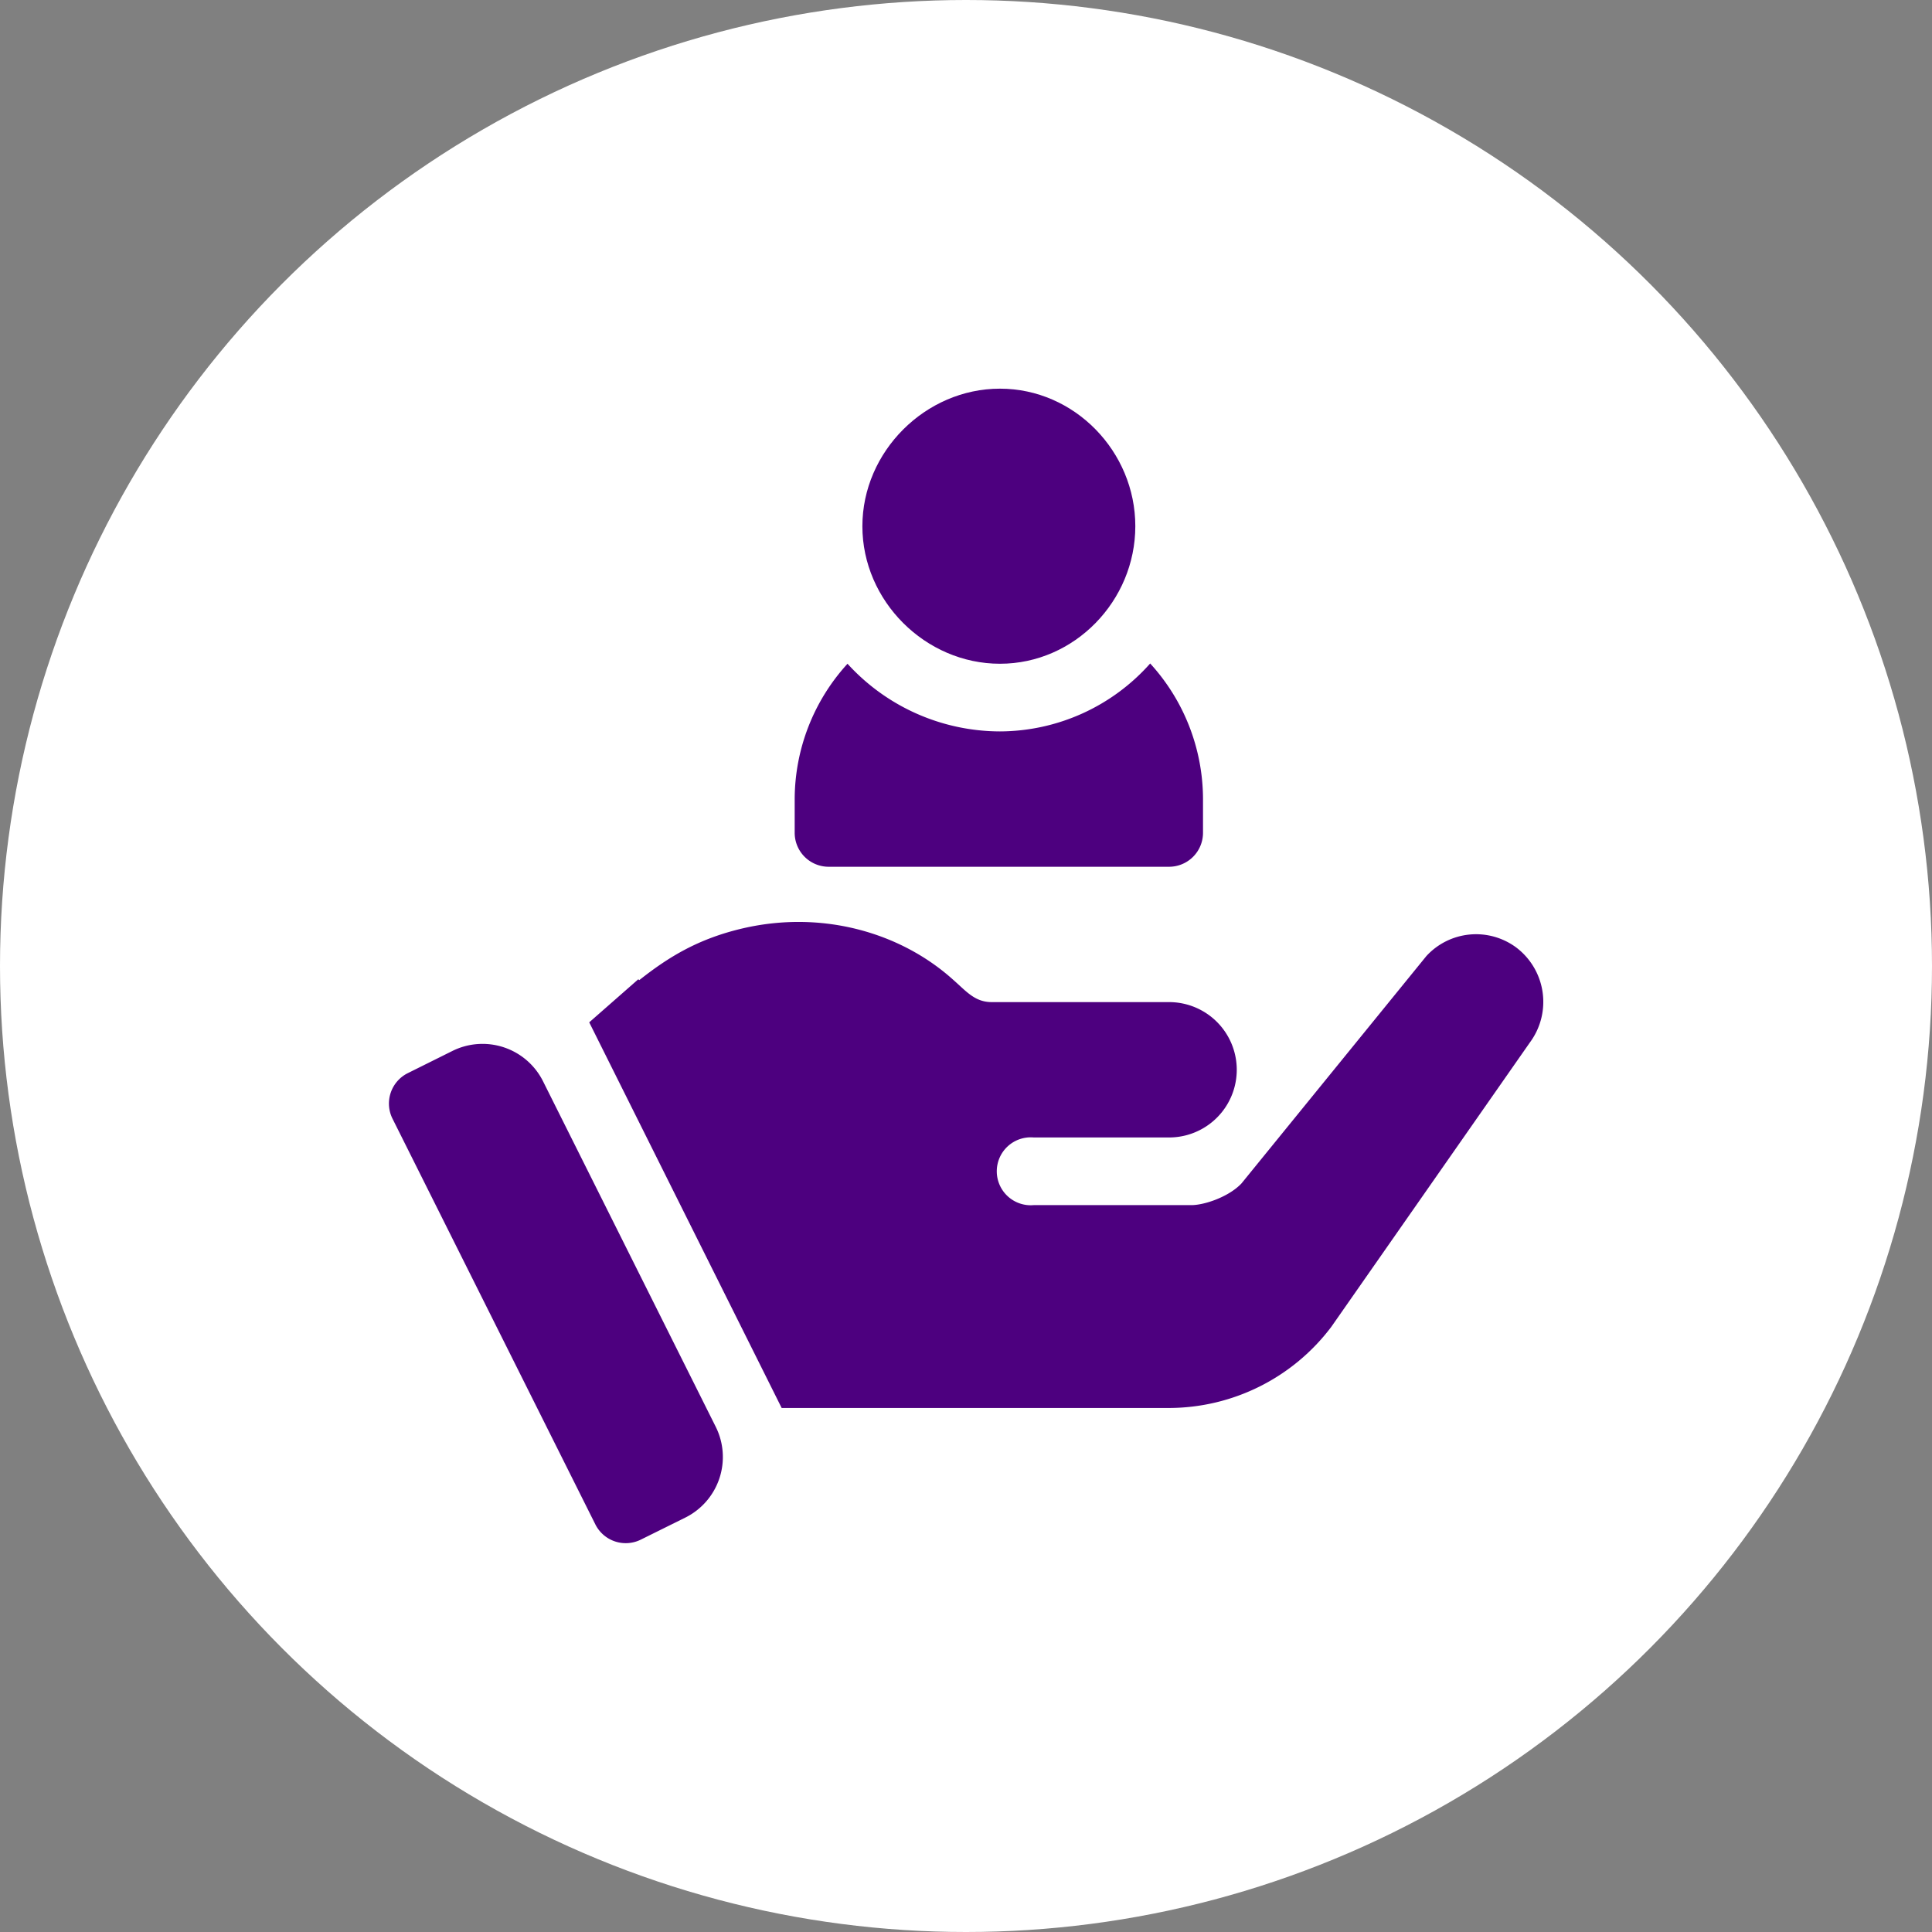
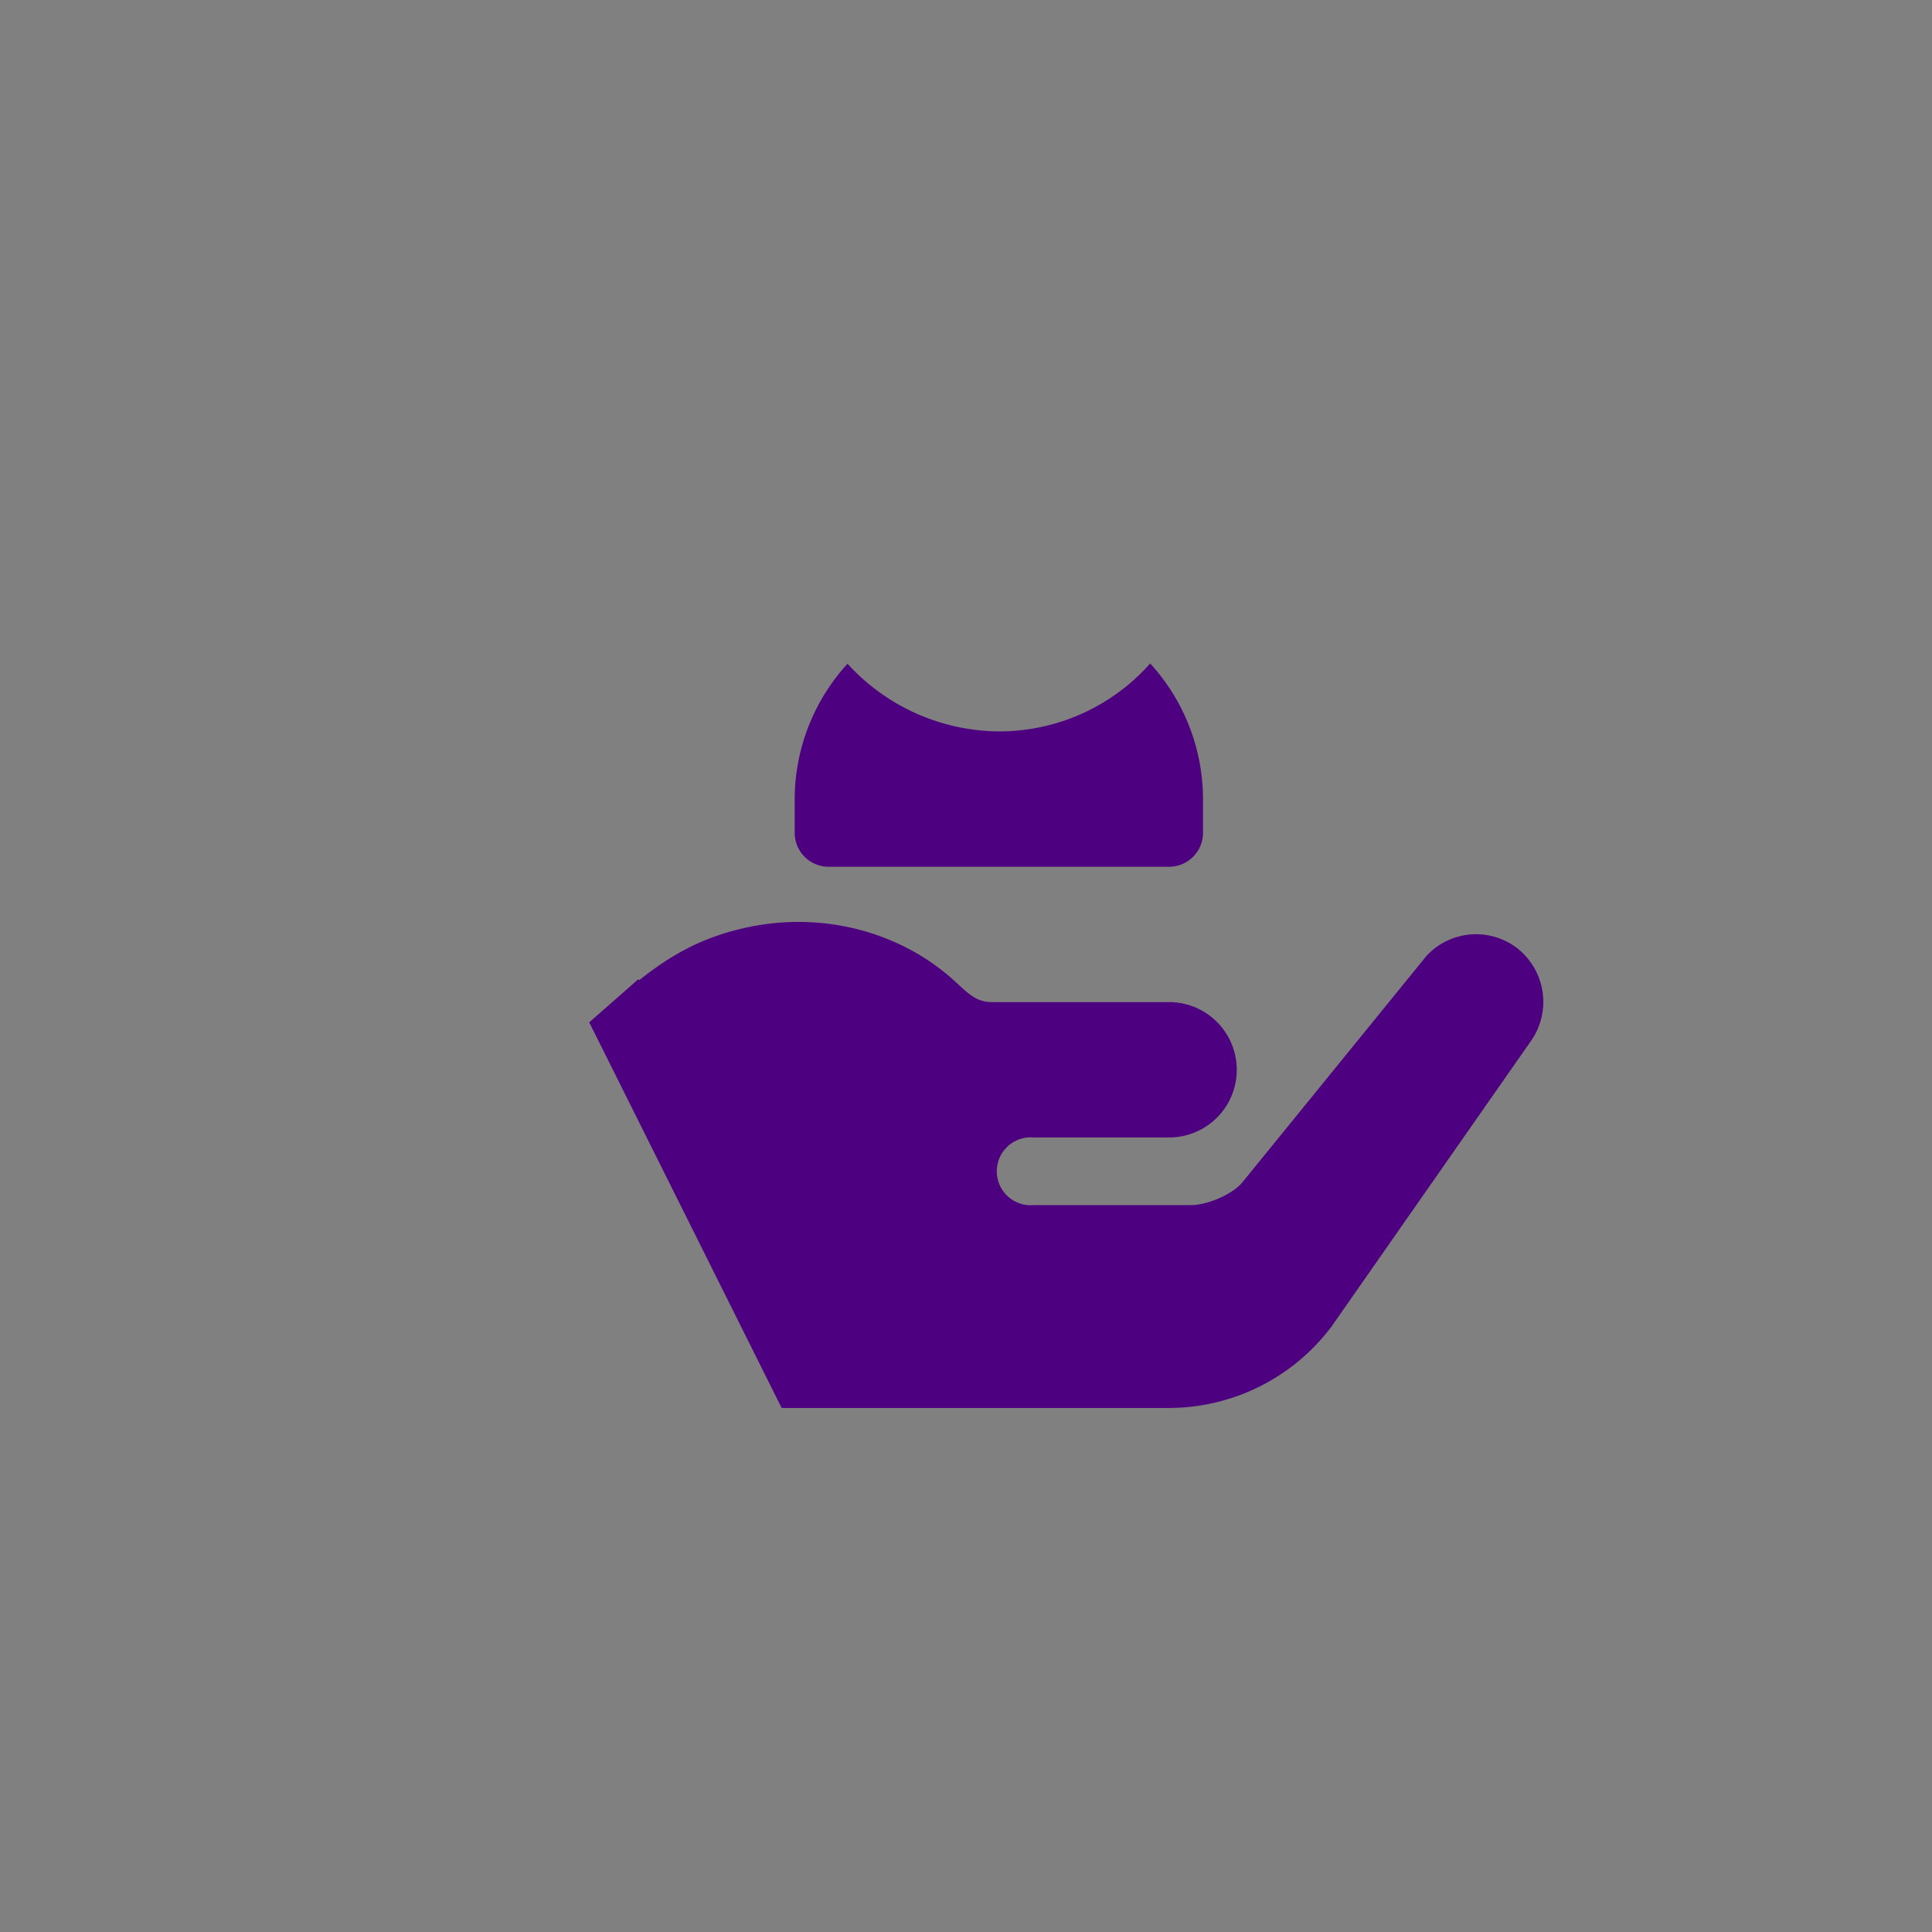
<svg xmlns="http://www.w3.org/2000/svg" id="Layer_1" data-name="Layer 1" viewBox="0 0 512 512">
  <rect x="0" y="0" width="512" height="512" fill="#808080" stroke="none" />
  <defs>
    <style>.cls-1{fill:#fff;}.cls-2{fill:#4d007f;}</style>
  </defs>
  <title>Client Engagement</title>
-   <circle class="cls-1" cx="256" cy="256" r="256" />
-   <path class="cls-2" d="M265,175.9c19.78,0,35.87-16.68,35.87-36.46S284.76,103,265,103s-36.46,16.68-36.46,36.46S245.2,175.9,265,175.9Z" />
  <path class="cls-2" d="M219.55,229.7h90.26a9,9,0,0,0,9-9v-9a53.39,53.39,0,0,0-14-35.87A53.47,53.47,0,0,1,265,193.83a54.78,54.78,0,0,1-40.4-17.93,53.39,53.39,0,0,0-14,35.87v9A9,9,0,0,0,219.55,229.7Z" />
-   <path class="cls-2" d="M143.92,286.57a17.93,17.93,0,0,0-24-8.07L108,284.43a9,9,0,0,0-4,12l53.8,107.6a9,9,0,0,0,12,4l11.79-5.84a17.93,17.93,0,0,0,8.09-24.07Z" />
  <path class="cls-2" d="M401.69,251A17.88,17.88,0,0,0,378,253.37l-49,60.26c-3.41,3.59-9.86,5.74-13.27,5.74H273.95a9,9,0,1,1,0-17.93h35.87a17.93,17.93,0,0,0,0-35.87h-47c-4.47,0-6.7-2.83-10.22-5.92C238.74,247.16,218,241.15,196.95,246c-11.67,2.71-19.55,7.42-27.53,13.74l-.27-.22-13,11.41,51,102.2H309.82a54,54,0,0,0,43-21.52l52.6-75.32A18.07,18.07,0,0,0,401.69,251Z" />
</svg>